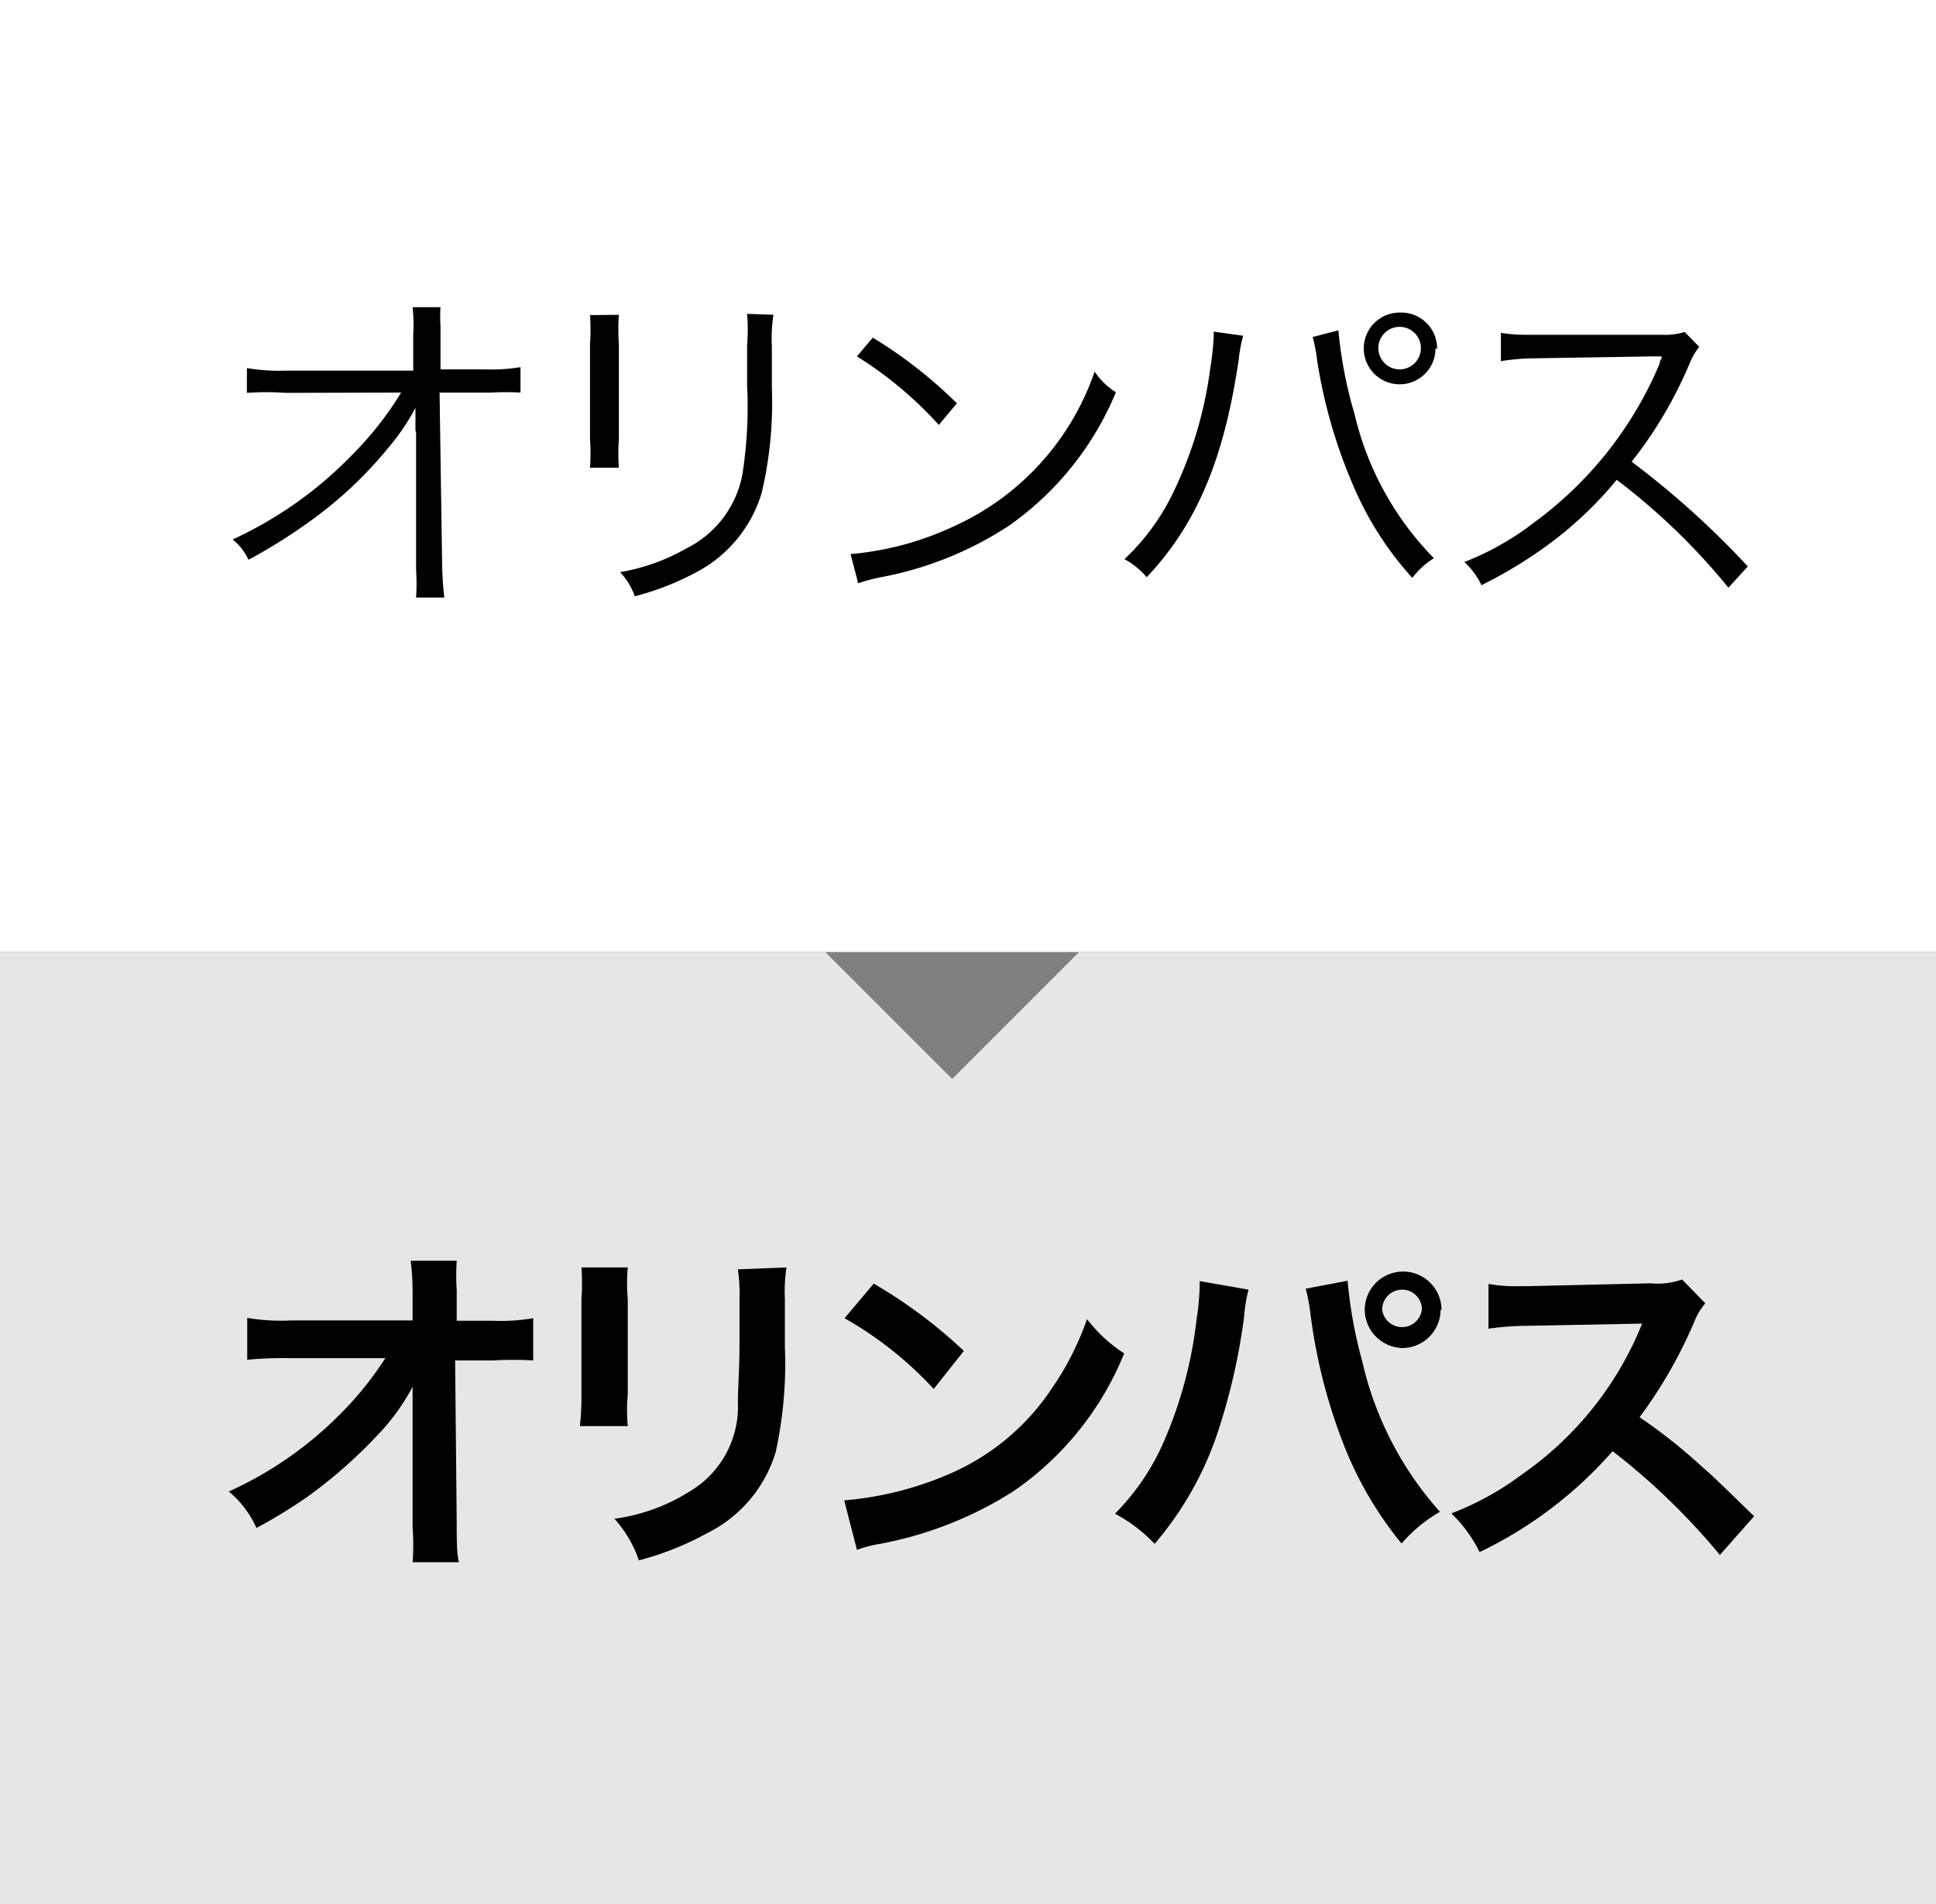
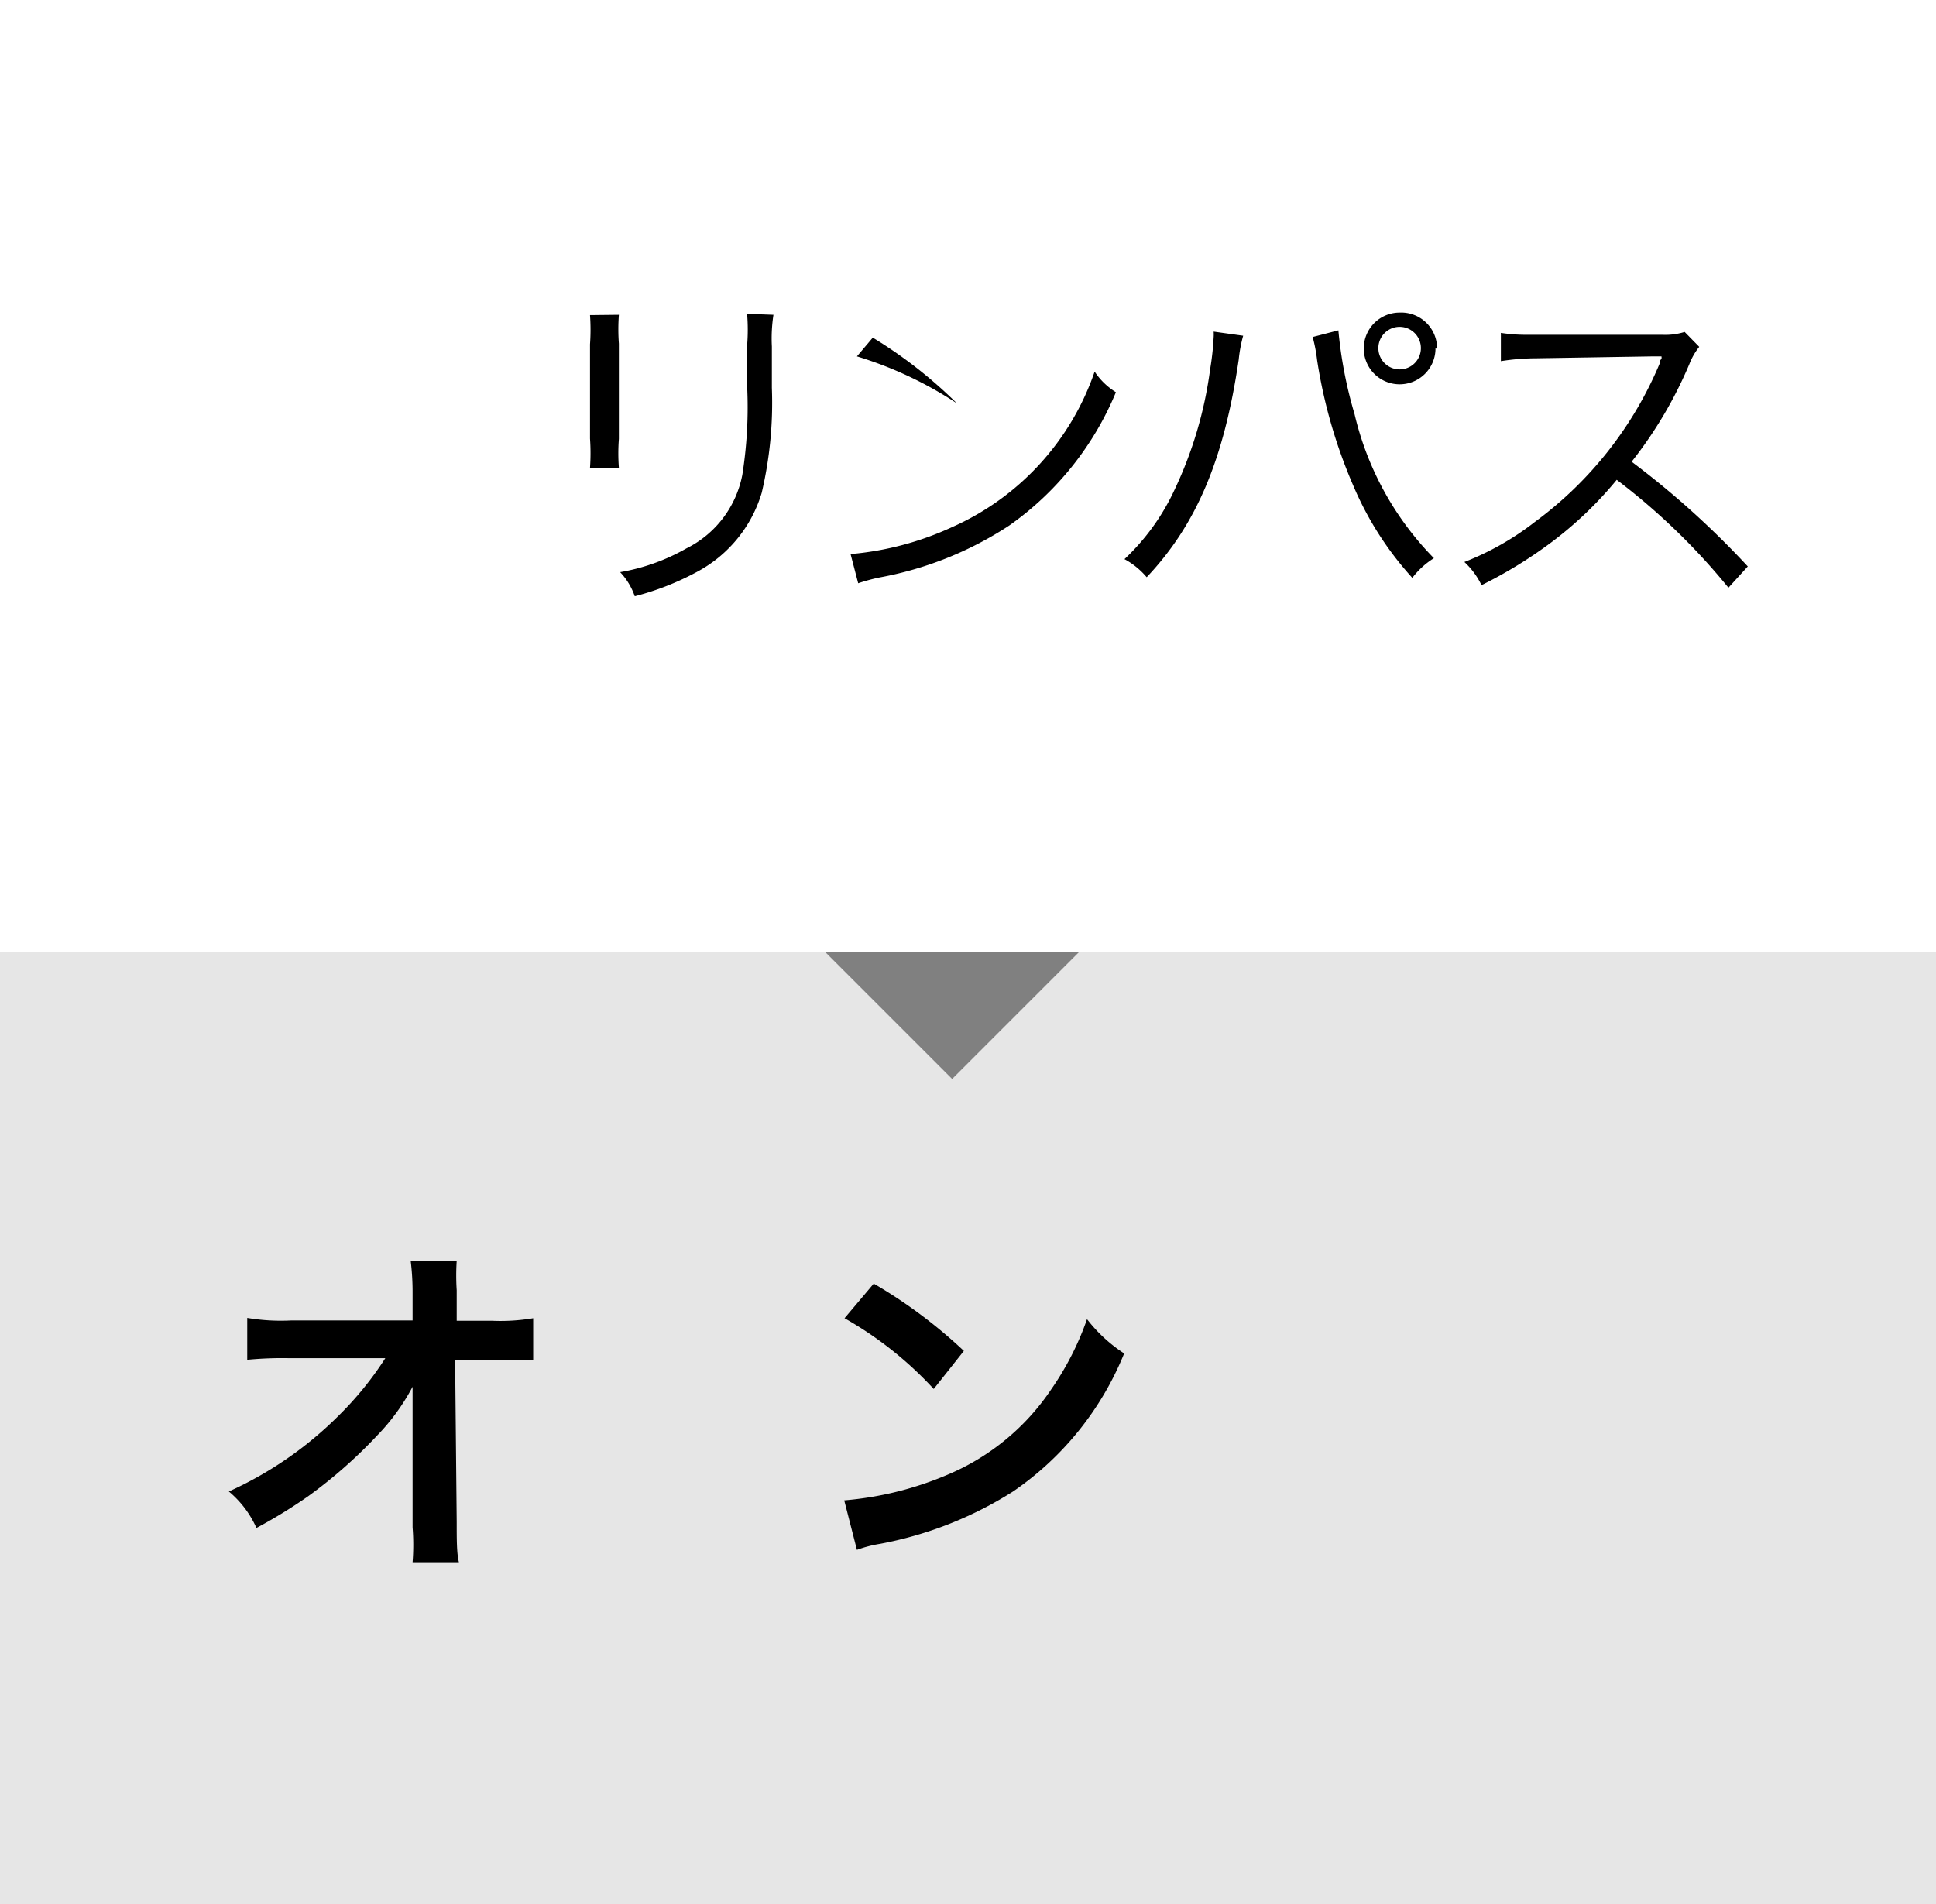
<svg xmlns="http://www.w3.org/2000/svg" version="1.1" x="0" y="0" width="61px" height="60px" viewBox="0 0 61 60">
  <rect x="0" y="0" width="61" height="60" fill="#808080" stroke="none" />
  <polyline points="0 0 61 0 61 30 0 30" style="fill:#fff" />
  <polyline points="0 30 26 30 30 34 34 30 61 30 61 60 0 60" style="fill:#fff;fill-opacity:0.8" />
-   <path d="M13.09,13.57c0-.08,0-.24,0-.72a6.87,6.87,0,0,1-.83,1.23,12.87,12.87,0,0,1-2.61,2.43,17,17,0,0,1-1.82,1.13A1.78,1.78,0,0,0,7.33,17a12.49,12.49,0,0,0,3.73-2.63,10.6,10.6,0,0,0,1.58-2L9,12.38a8.66,8.66,0,0,0-1.22,0V11.6a6.24,6.24,0,0,0,1.24.08l4,0V10.57A5.31,5.31,0,0,0,13,9.68h.88a4.2,4.2,0,0,0,0,.6v.26l0,1.1H15.3a5.56,5.56,0,0,0,1.1-.07v.8a9,9,0,0,0-.91,0H13.85l.08,5.36A10.19,10.19,0,0,0,14,18.83h-.89a6.47,6.47,0,0,0,0-.87v-.24l0-4v-.11Z" />
  <path d="M19.5,9.92a6.12,6.12,0,0,0,0,.91v3a5.93,5.93,0,0,0,0,.91h-.91a6.64,6.64,0,0,0,0-.92V10.85a6.44,6.44,0,0,0,0-.92Zm4.87,0a4.92,4.92,0,0,0-.05,1v1.3A12.39,12.39,0,0,1,24,15.53,4.18,4.18,0,0,1,22,18a8.65,8.65,0,0,1-2,.79,2.1,2.1,0,0,0-.46-.76,6.4,6.4,0,0,0,2.09-.75,3.28,3.28,0,0,0,1.76-2.32,13.66,13.66,0,0,0,.15-2.81V10.89a6.1,6.1,0,0,0,0-1Z" />
-   <path d="M26.8,17.46a9.58,9.58,0,0,0,3.2-.85,8.31,8.31,0,0,0,4.49-4.9,2.2,2.2,0,0,0,.67.65,9.65,9.65,0,0,1-3.36,4.2,11.08,11.08,0,0,1-4.1,1.64,5.82,5.82,0,0,0-.66.18Zm.7-6.82a14.34,14.34,0,0,1,2.65,2.07l-.57.68A12.13,12.13,0,0,0,27,11.23Z" />
+   <path d="M26.8,17.46a9.58,9.58,0,0,0,3.2-.85,8.31,8.31,0,0,0,4.49-4.9,2.2,2.2,0,0,0,.67.65,9.65,9.65,0,0,1-3.36,4.2,11.08,11.08,0,0,1-4.1,1.64,5.82,5.82,0,0,0-.66.18Zm.7-6.82a14.34,14.34,0,0,1,2.65,2.07A12.13,12.13,0,0,0,27,11.23Z" />
  <path d="M39.17,10.58a4.48,4.48,0,0,0-.14.75c-.46,3.14-1.33,5.2-2.9,6.86a2.42,2.42,0,0,0-.7-.57A7.08,7.08,0,0,0,37,15.45a12.74,12.74,0,0,0,1.13-3.82,8.81,8.81,0,0,0,.11-1,1.24,1.24,0,0,0,0-.18Zm3-.17a13.76,13.76,0,0,0,.51,2.64,9.61,9.61,0,0,0,2.5,4.54,2.55,2.55,0,0,0-.68.62,10.24,10.24,0,0,1-1.84-2.86,16.1,16.1,0,0,1-1.16-4,5,5,0,0,0-.14-.73Zm3.06.56a1.13,1.13,0,1,1-1.13-1.12A1.13,1.13,0,0,1,45.28,11Zm-1.8,0a.67.67,0,0,0,1.34,0,.67.67,0,0,0-1.34,0Z" />
  <path d="M54.46,18.52a20.45,20.45,0,0,0-3.52-3.4,11.9,11.9,0,0,1-2.1,2,14.13,14.13,0,0,1-2.16,1.32,2.45,2.45,0,0,0-.54-.73,8.82,8.82,0,0,0,2.23-1.27,11.91,11.91,0,0,0,3.93-5c0-.07,0-.08.05-.13a.22.22,0,0,0,0-.08h-.26l-3.67.06a7.35,7.35,0,0,0-1.13.09l0-.89a5.17,5.17,0,0,0,.87.06h.29l3.93,0a2,2,0,0,0,.7-.09l.46.47a2.05,2.05,0,0,0-.31.54,13.33,13.33,0,0,1-1.82,3.08,27.33,27.33,0,0,1,3.66,3.3Z" />
  <path d="M13,44.49c0-.05,0-.62,0-.79a6.68,6.68,0,0,1-1.12,1.54,15.11,15.11,0,0,1-2.17,1.91,15.89,15.89,0,0,1-1.63,1A3.19,3.19,0,0,0,7.21,47a11.7,11.7,0,0,0,3.46-2.39,10.45,10.45,0,0,0,1.47-1.81h-3a11.42,11.42,0,0,0-1.35.05V41.53a6.38,6.38,0,0,0,1.39.08H13v-.88a8.05,8.05,0,0,0-.06-1h1.45a7.19,7.19,0,0,0,0,.93v.07l0,.89h1.11a6.22,6.22,0,0,0,1.3-.08v1.33a11.26,11.26,0,0,0-1.26,0H14.34l.05,5.1c0,.54,0,1,.07,1.26H13A7,7,0,0,0,13,48.13v-.2l0-3.29Z" />
-   <path d="M19.78,39.94a5.6,5.6,0,0,0,0,1v3a5.33,5.33,0,0,0,0,1H18.27a7.92,7.92,0,0,0,.05-1v-3a6.92,6.92,0,0,0,0-1Zm5,0a5.24,5.24,0,0,0-.05,1v1.49a13.06,13.06,0,0,1-.29,3.33,4.21,4.21,0,0,1-2.17,2.56,9.34,9.34,0,0,1-2.14.85,3.77,3.77,0,0,0-.77-1.31A5.94,5.94,0,0,0,21.73,47a3.11,3.11,0,0,0,1.52-2.81c0-.47.05-1,.05-1.84V41a5.81,5.81,0,0,0-.05-1Z" />
  <path d="M26.6,47.28a10.5,10.5,0,0,0,3.26-.81,7.36,7.36,0,0,0,3.27-2.7,9.15,9.15,0,0,0,1.12-2.2,4.77,4.77,0,0,0,1.17,1.08A9.66,9.66,0,0,1,31.92,47a11.89,11.89,0,0,1-4.19,1.65,3.91,3.91,0,0,0-.73.19Zm.93-6.83a15.55,15.55,0,0,1,2.84,2.12l-.95,1.2a11.54,11.54,0,0,0-2.81-2.23Z" />
-   <path d="M39.34,40.64a4.64,4.64,0,0,0-.14.85,19.64,19.64,0,0,1-.87,3.76,10.49,10.49,0,0,1-1.95,3.4,4.85,4.85,0,0,0-1.25-.95,7.4,7.4,0,0,0,1.57-2.34,13.39,13.39,0,0,0,1-3.77,8,8,0,0,0,.1-1.07v-.15Zm3.12-.28a14.26,14.26,0,0,0,.46,2.53,10.64,10.64,0,0,0,2.45,4.75,4.73,4.73,0,0,0-1.21,1,11.56,11.56,0,0,1-1.87-3.24,17.21,17.21,0,0,1-1-4,5.44,5.44,0,0,0-.15-.79Zm2.93.91a1.21,1.21,0,0,1-1.21,1.21A1.22,1.22,0,0,1,43,41.28a1.21,1.21,0,0,1,2.42,0Zm-1.84,0a.63.63,0,0,0,1.25,0,.62.62,0,0,0-.63-.63A.63.63,0,0,0,43.55,41.28Z" />
-   <path d="M54.19,49a21.14,21.14,0,0,0-3.38-3.27,13.07,13.07,0,0,1-4.19,3.18,4.43,4.43,0,0,0-.89-1.22,9.08,9.08,0,0,0,2.2-1.21A10.6,10.6,0,0,0,51.62,42l.12-.29-3.64.07a8.7,8.7,0,0,0-1.2.09l0-1.41a4.85,4.85,0,0,0,1,.07h.26L52,40.44a2.36,2.36,0,0,0,1-.12l.73.75a2.1,2.1,0,0,0-.35.59,14.58,14.58,0,0,1-1.72,3,17,17,0,0,1,2,1.59c.28.24.28.24,1.61,1.53Z" />
</svg>